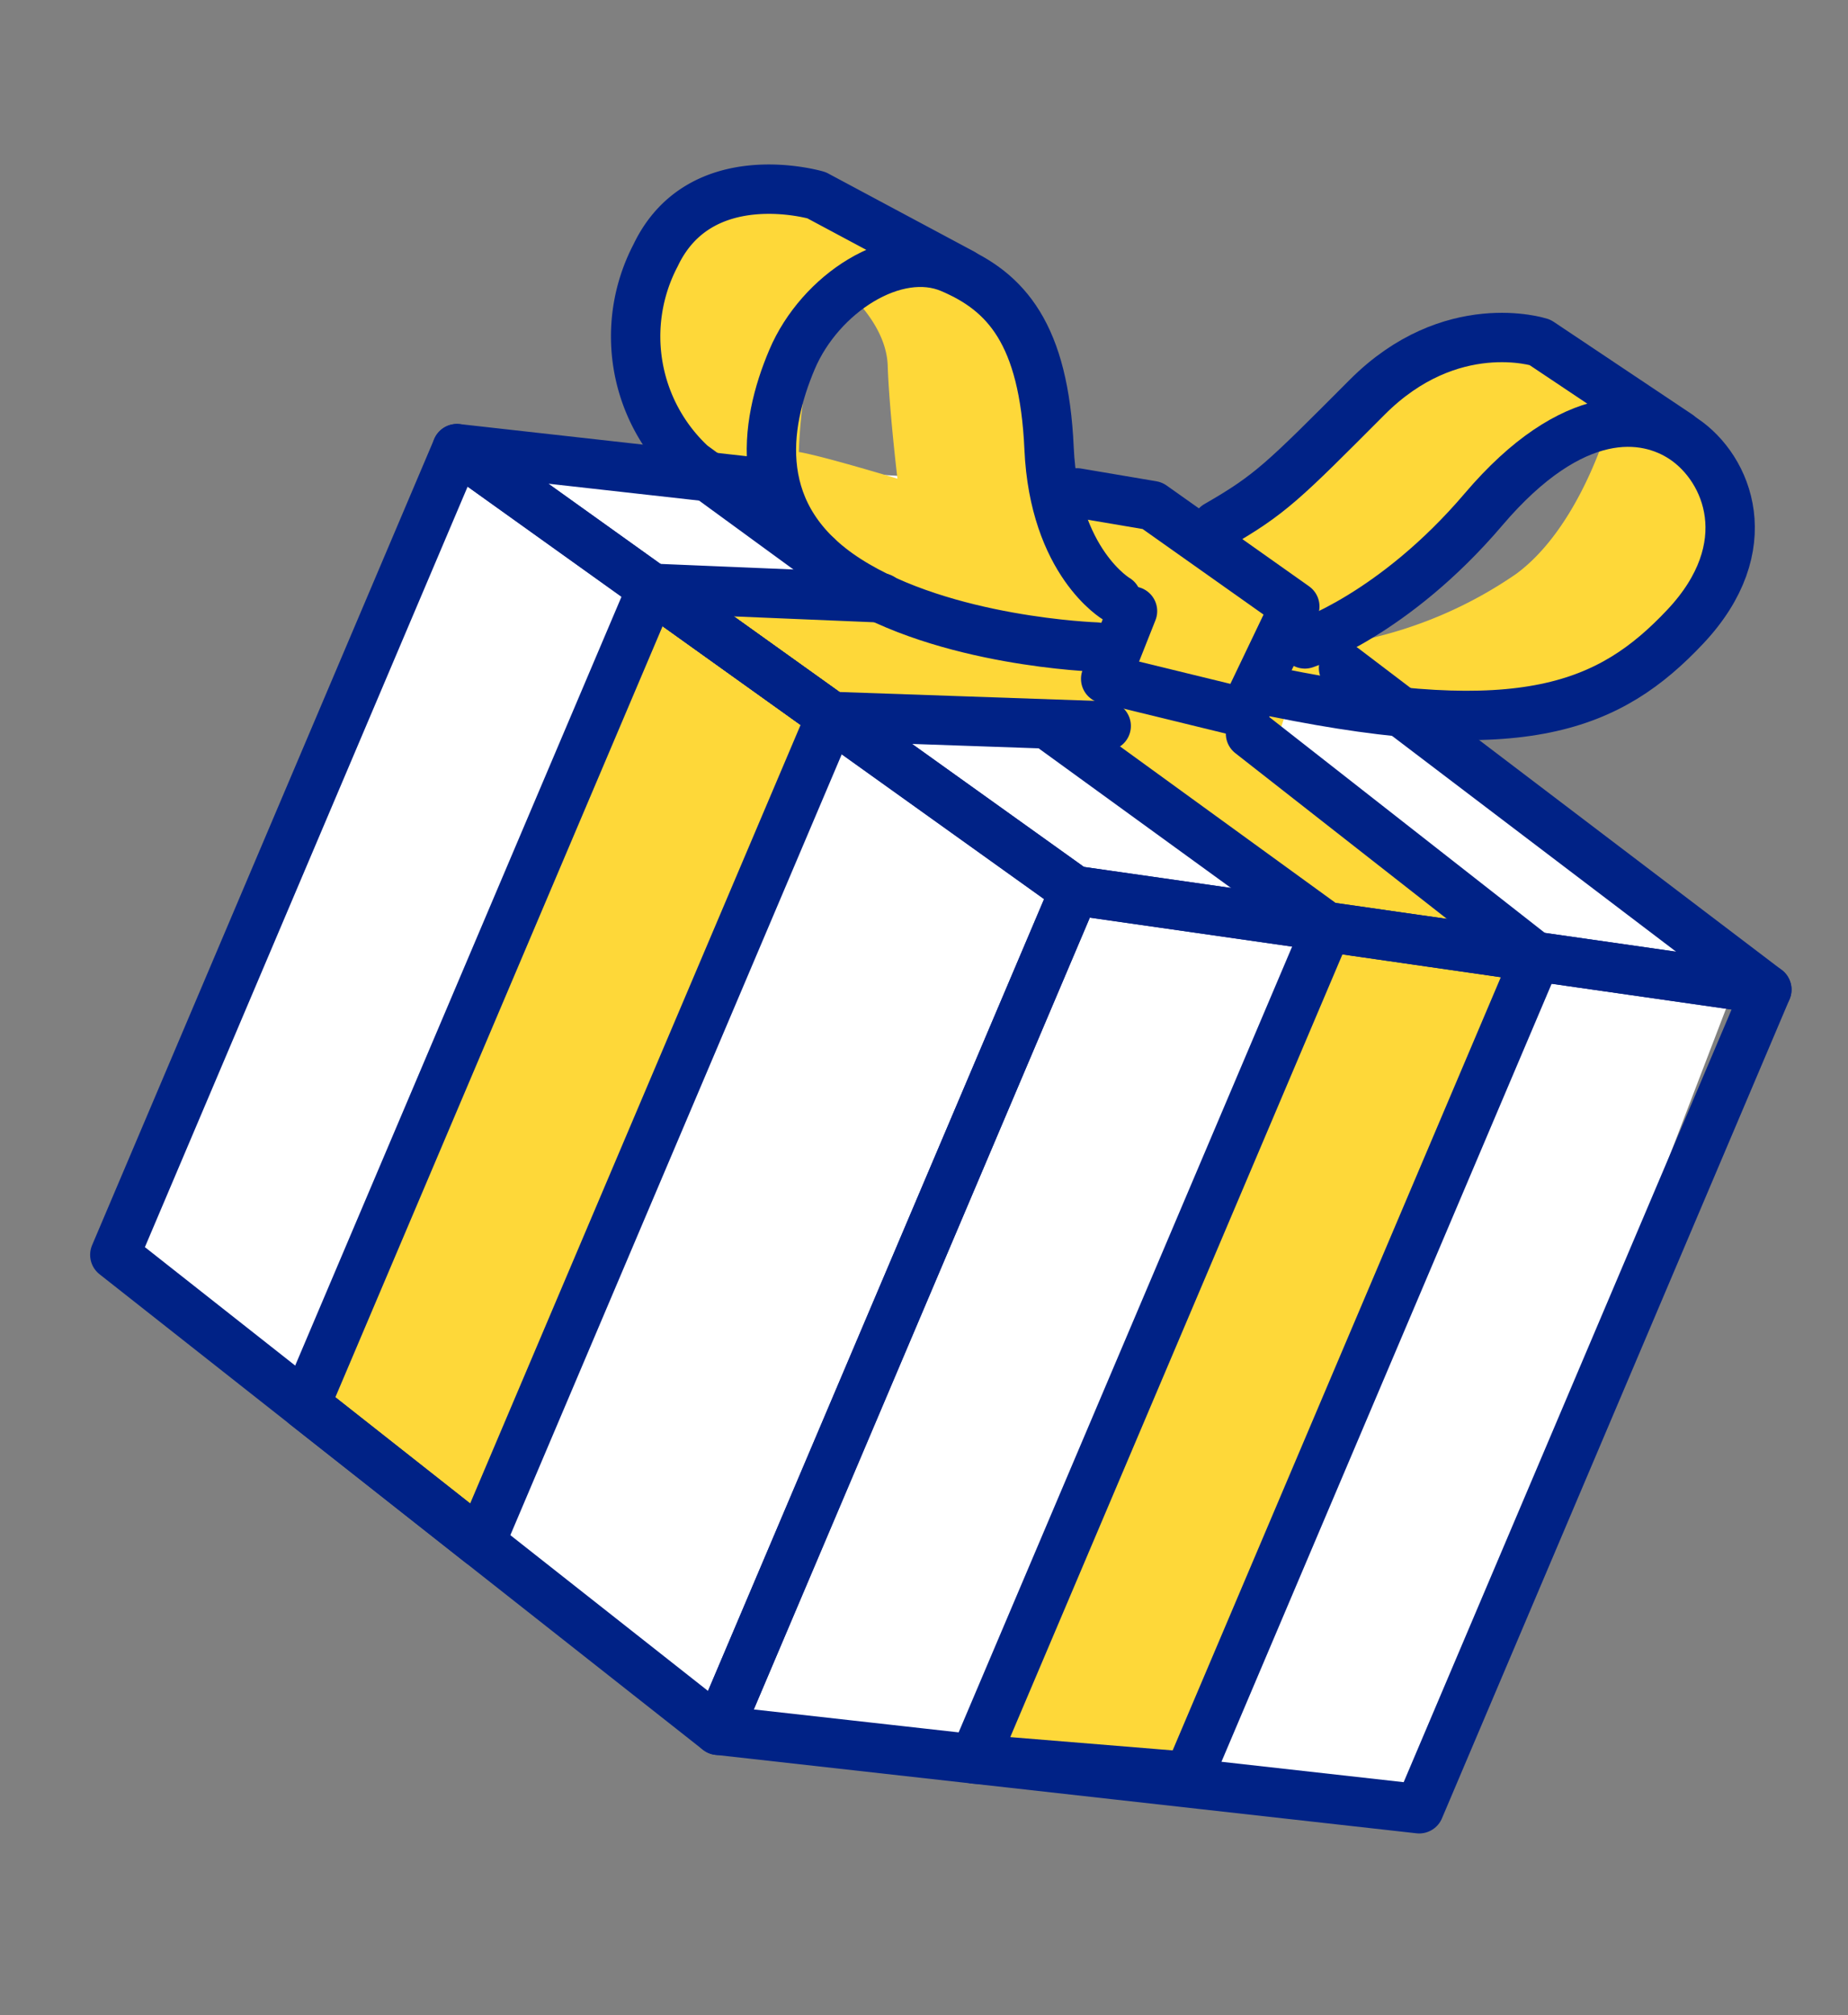
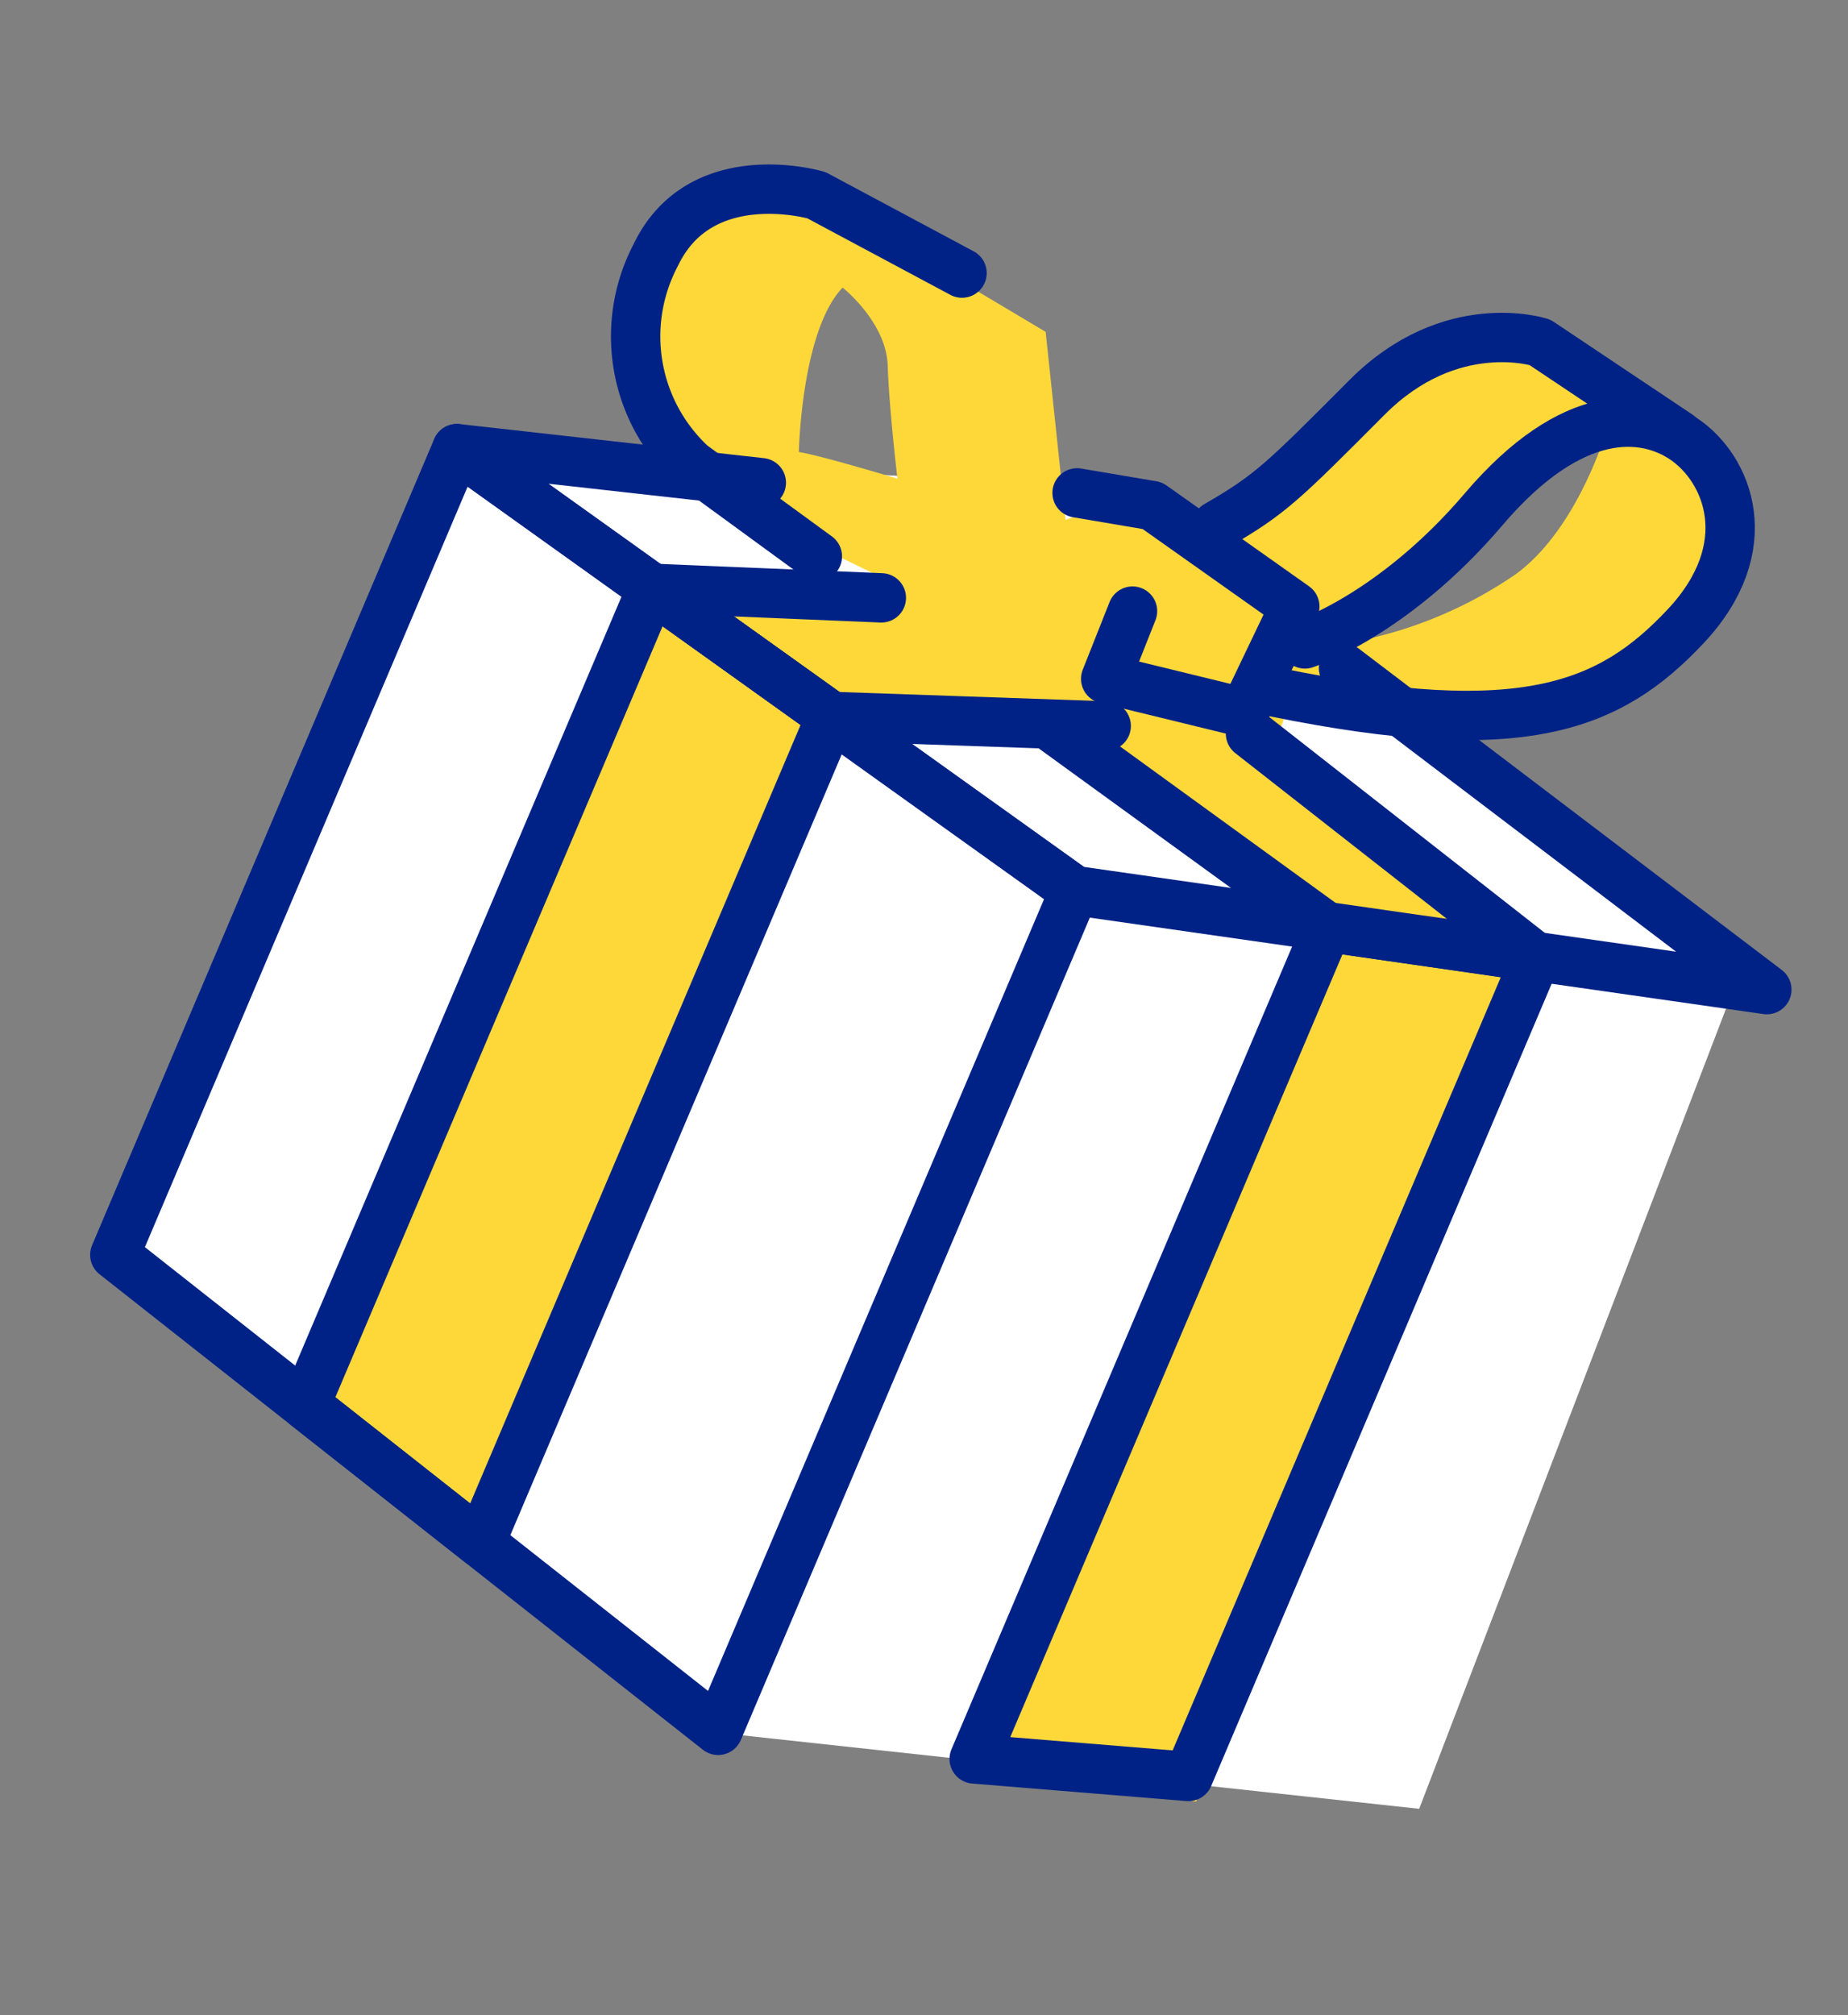
<svg xmlns="http://www.w3.org/2000/svg" width="93.629" height="102.059" viewBox="0 0 93.629 102.059">
  <rect x="0" y="0" width="93.629" height="102.059" fill="#808080" stroke="none" />
  <g data-name="グループ 416">
    <path fill="#fff" d="M23.919 22.81l34.622 2.072 29.66 24.245-16.298 42.486L36.764 87.8 5.82 63.557z" data-name="パス 1236" />
    <path fill="#fed839" d="M64.627 37.698l.753-2.312 10.286.145 8.452-1.869 3.443-5.918-1.16-4.5-9.13-6.227-5.466 1.185-6.296 5.612-4.882 2.748-3.663-1.358-2.978 1.127-1.008-9.523-11.615-6.917-6.308.05-3.495 6.87 2.191 5.152 4.516 4.177 6.13 2.973-11.682.468-17.668 41.616 9.17 7.223 17.927-42.106 11.303.369 12.552 10.553L48.248 89.05l12.354 2.2L77.7 48.434zm10.402-11.735l6.588-4.862s-.036.138-.112.387c-.395 1.288-1.856 5.49-4.685 7.577a21.554 21.554 0 01-7.62 3.314zm-34.555-3.07s.12-6.136 2.217-8.327c0 0 2.21 1.742 2.284 3.947s.494 5.73.494 5.73-3.831-1.162-4.995-1.35z" data-name="パス 1237" />
    <g fill="none" stroke="#002286" stroke-linecap="round" stroke-linejoin="round" stroke-width="2.501" data-name="グループ 414">
-       <path d="M71.904 91.61l-35.52-3.974 18.057-42.533 35.076 5.02z" data-name="パス 1238" />
      <path d="M60.211 89.974l-10.854-.887L67.24 46.963l10.584 1.524z" data-name="パス 1239" />
      <path d="M53.426 36.94L67.24 46.964l10.584 1.524L63.357 37.16" data-name="パス 1240" />
      <path d="M38.572 24.448l-15.42-1.726 31.289 22.38 35.075 5.02L68.07 33.834" data-name="パス 1241" />
      <path d="M5.817 63.556l30.567 24.082L54.44 45.104l-31.29-22.38z" data-name="パス 1242" />
      <path d="M15.467 71.158l8.866 6.984L42.105 36.28l-9.075-6.49z" data-name="パス 1243" />
      <path d="M56.046 36.769l-13.942-.484-9.075-6.49 11.624.485" data-name="パス 1244" />
    </g>
    <g fill="none" stroke="#002286" stroke-linecap="round" stroke-linejoin="round" stroke-width="2.501" data-name="グループ 415">
      <path d="M66.113 32.613s4.503-1.474 9.048-6.811 8.207-4.87 10.137-3.577c2.253 1.51 3.895 5.471.085 9.517s-8.216 5.868-20.742 3.323" data-name="パス 1245" />
      <path d="M85.044 22.032l-7.022-4.693s-4.517-1.468-8.753 2.779-4.893 4.927-7.623 6.495" data-name="パス 1246" />
      <path d="M54.57 24.964l3.811.645 7.22 5.107-2.574 5.376-7.008-1.71 1.36-3.43" data-name="パス 1247" />
-       <path d="M56.574 30.338s-3.163-1.83-3.423-7.63-2.178-7.93-4.982-9.12-6.62 1.276-8.038 4.613-2.13 7.997 2.802 11.16 12.61 3.41 12.61 3.41" data-name="パス 1248" />
      <path d="M48.74 13.831l-7.372-3.943s-5.878-1.735-8.151 3.043a8.847 8.847 0 001.824 10.6l6.37 4.648" data-name="パス 1249" />
    </g>
  </g>
</svg>